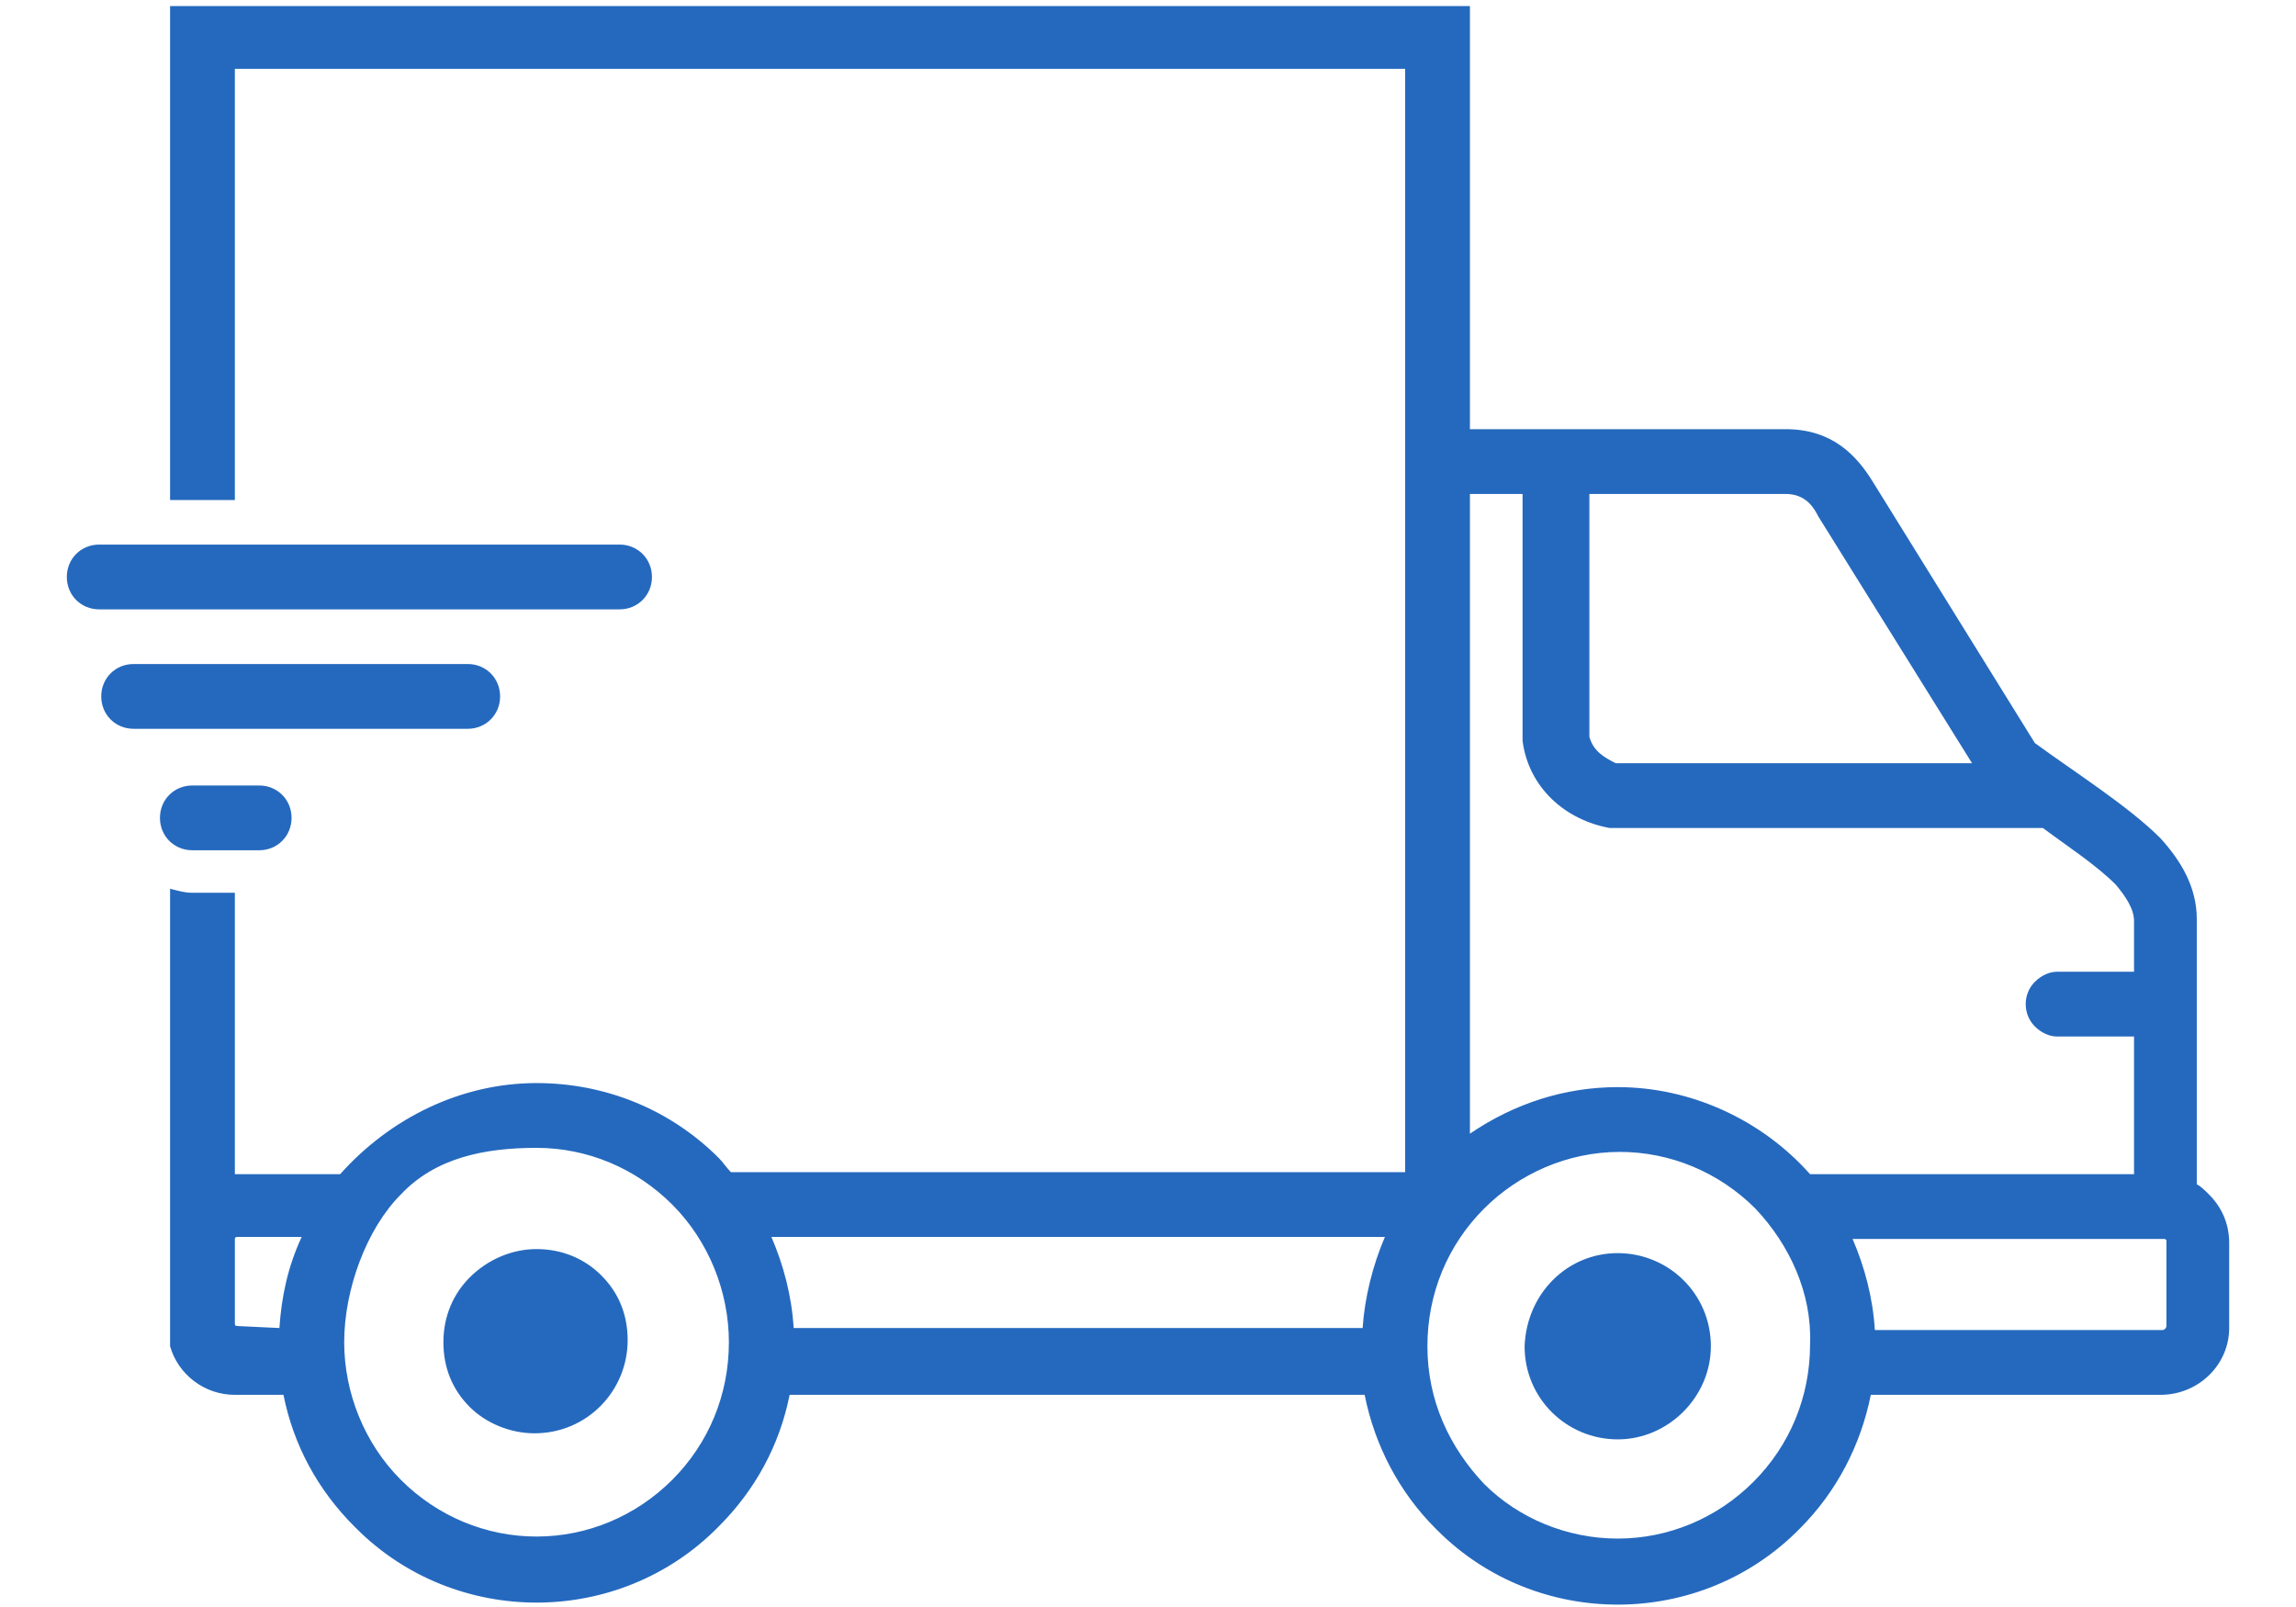
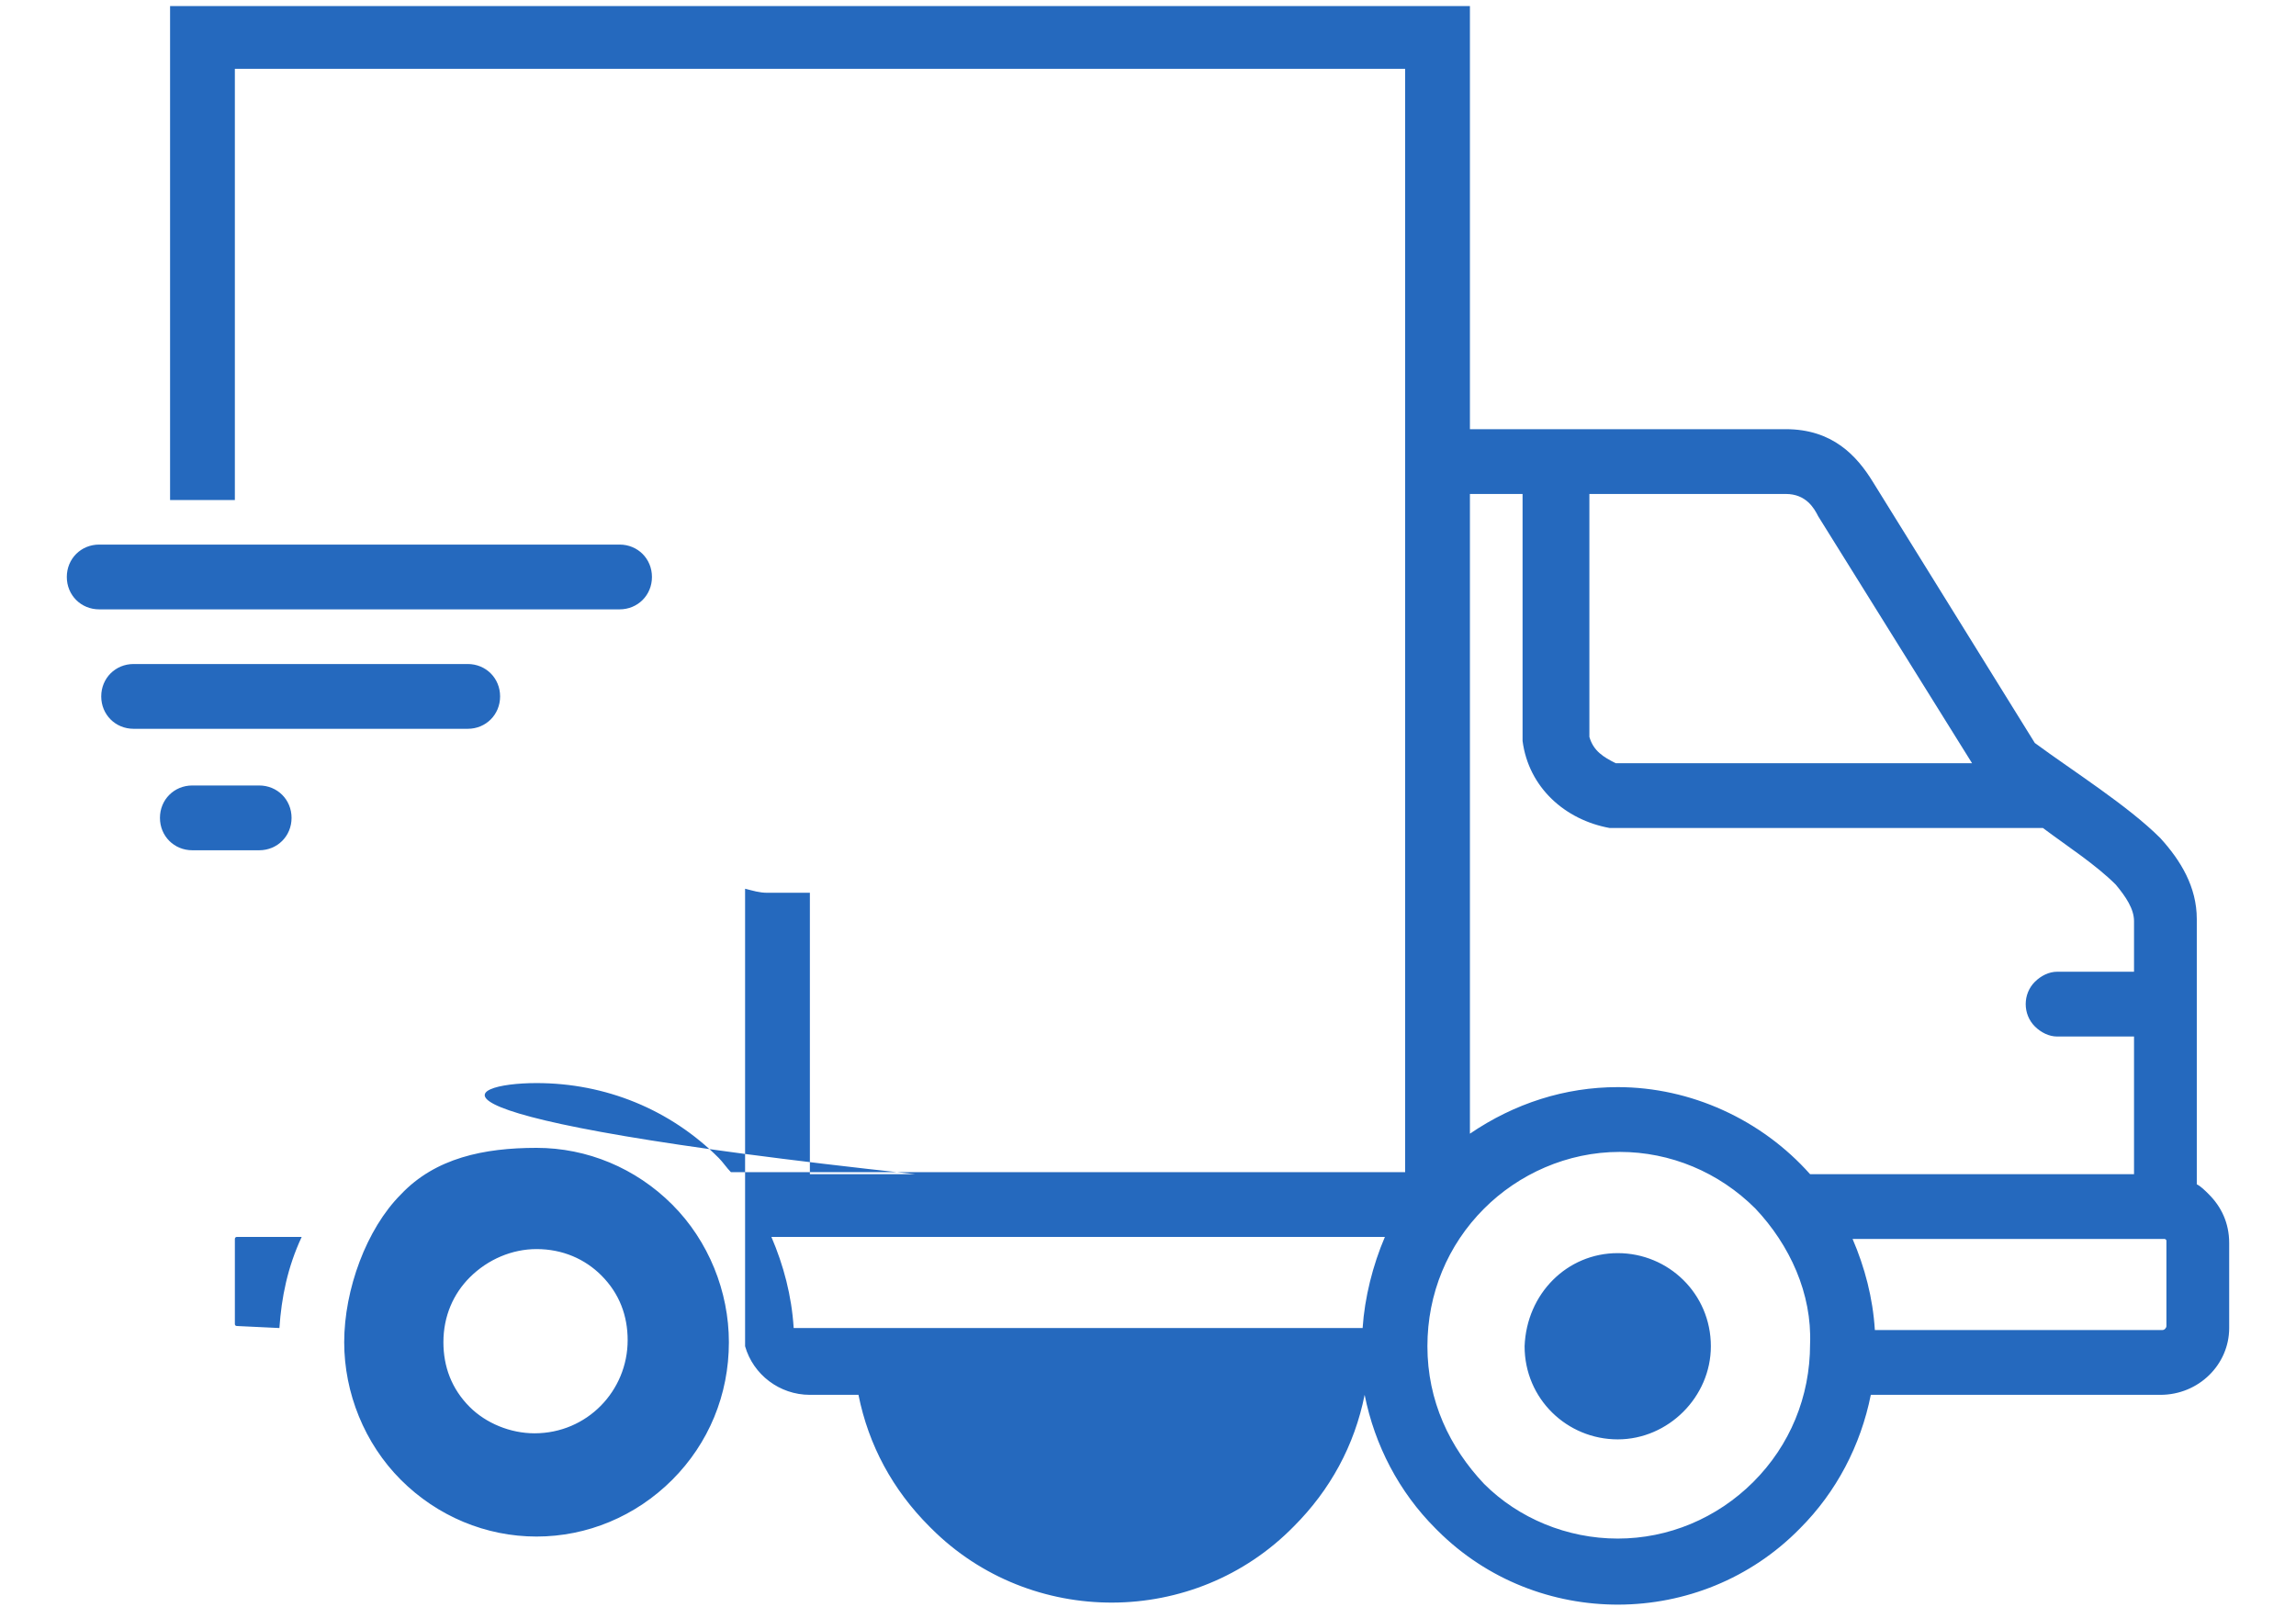
<svg xmlns="http://www.w3.org/2000/svg" version="1.1" id="Layer_1" x="0px" y="0px" viewBox="0 0 113.4 79.4" style="enable-background:new 0 0 113.4 79.4;" xml:space="preserve">
  <style type="text/css">
	.st0{fill:#2569BE;}
</style>
-   <path class="st0" d="M33.2,59.5c-1.8-1.8-4.2-2.8-6.7-2.8c-2.6,0-5,0.5-6.7,2.3c-1.7,1.7-2.8,4.7-2.8,7.3c0,2.5,1,5,2.8,6.8  s4.2,2.8,6.7,2.8s4.9-1,6.7-2.8c1.8-1.8,2.8-4.2,2.8-6.8C36,63.8,35,61.3,33.2,59.5z M13.8,65.6c0.1-1.5,0.4-3,1.1-4.5h-3.2  c-0.1,0-0.1,0.1-0.1,0.1l0,0v4.2c0,0.1,0.1,0.1,0.1,0.1L13.8,65.6L13.8,65.6z M26.5,61.7c1.3,0,2.4,0.5,3.2,1.3  c0.9,0.9,1.3,2,1.3,3.2c0,2.5-2,4.6-4.6,4.6c-1.2,0-2.4-0.5-3.2-1.3c-0.9-0.9-1.3-2-1.3-3.2c0-1.3,0.5-2.4,1.3-3.2  C24.1,62.2,25.3,61.7,26.5,61.7z M78.5,24.4v12c0.2,0.7,0.7,1,1.3,1.3h17.6l-7.6-12.2c-0.2-0.4-0.6-1.1-1.6-1.1H78.5L78.5,24.4z   M86.7,59.7c-1.8-1.8-4.2-2.8-6.7-2.8c-2.6,0-5,1.1-6.7,2.8c-1.8,1.8-2.8,4.2-2.8,6.8c0,2.7,1.1,5,2.8,6.8C75,75,77.4,76,79.9,76  s4.9-1,6.7-2.8c1.8-1.8,2.8-4.2,2.8-6.8C89.5,63.9,88.4,61.5,86.7,59.7z M67.3,65.6c0.1-1.5,0.5-3.1,1.1-4.5H38.1  c0.6,1.4,1,2.9,1.1,4.5H67.3z M91.5,61.2c0.6,1.4,1,2.9,1.1,4.5h14.2c0.1,0,0.2-0.1,0.2-0.2v-4.2c0-0.1-0.1-0.1-0.1-0.1l0,0H91.5  L91.5,61.2z M79.9,53.7c3.6,0,7.1,1.6,9.5,4.3h16v-6.8h-3.8c-0.4,0-0.8-0.2-1.1-0.5c-0.6-0.6-0.6-1.6,0-2.2l0,0  c0.3-0.3,0.7-0.5,1.1-0.5h3.8v-2.5c0-0.6-0.4-1.2-0.9-1.8c-1-1-2.4-1.9-3.6-2.8H79.5c-2.2-0.4-4-2-4.3-4.3V24.4h-2.6V56  C74.8,54.5,77.3,53.7,79.9,53.7L79.9,53.7L79.9,53.7z M79.9,61.9c2.5,0,4.6,2,4.6,4.6c0,2.5-2.1,4.6-4.6,4.6s-4.6-2-4.6-4.6  C75.4,63.9,77.4,61.9,79.9,61.9z M6.6,36C5.7,36,5,35.3,5,34.4s0.7-1.6,1.6-1.6h16.5c0.9,0,1.6,0.7,1.6,1.6l0,0  c0,0.9-0.7,1.6-1.6,1.6H6.6z M12.8,38.8c0.9,0,1.6,0.7,1.6,1.6c0,0.9-0.7,1.6-1.6,1.6l0,0H9.5c-0.9,0-1.6-0.7-1.6-1.6l0,0  c0-0.9,0.7-1.6,1.6-1.6H12.8z M4.9,30.1c-0.9,0-1.6-0.7-1.6-1.6s0.7-1.6,1.6-1.6h25.7c0.9,0,1.6,0.7,1.6,1.6s-0.7,1.6-1.6,1.6H4.9z   M26.5,53.5c3.4,0,6.6,1.3,9,3.7c0.2,0.2,0.4,0.5,0.6,0.7h33.3V3.4H11.6v21.3H8.4V0.3h64.2v20.9h15.6c2.3,0,3.5,1.3,4.3,2.6l8,12.9  c1.9,1.4,4.6,3.1,6.2,4.7c1,1.1,1.8,2.4,1.8,4v13.1c0.2,0.1,0.4,0.3,0.6,0.5l0,0c0.6,0.6,1,1.4,1,2.4v4.2c0,1.8-1.5,3.3-3.4,3.3  H92.4c-0.5,2.5-1.7,4.8-3.5,6.6c-4.9,5-13,5-17.9,0.1l-0.1-0.1c-1.8-1.8-3-4.1-3.5-6.6H39c-0.5,2.5-1.7,4.7-3.5,6.5  c-4.9,5-13,5-17.9,0.1c0,0,0,0-0.1-0.1c-1.8-1.8-3-4-3.5-6.5h-2.4c-1.5,0-2.8-1-3.2-2.4V43.9c0.4,0.1,0.7,0.2,1.1,0.2h2.1V58h5.2  C19.3,55.2,22.8,53.5,26.5,53.5L26.5,53.5L26.5,53.5z" />
+   <path class="st0" d="M33.2,59.5c-1.8-1.8-4.2-2.8-6.7-2.8c-2.6,0-5,0.5-6.7,2.3c-1.7,1.7-2.8,4.7-2.8,7.3c0,2.5,1,5,2.8,6.8  s4.2,2.8,6.7,2.8s4.9-1,6.7-2.8c1.8-1.8,2.8-4.2,2.8-6.8C36,63.8,35,61.3,33.2,59.5z M13.8,65.6c0.1-1.5,0.4-3,1.1-4.5h-3.2  c-0.1,0-0.1,0.1-0.1,0.1l0,0v4.2c0,0.1,0.1,0.1,0.1,0.1L13.8,65.6L13.8,65.6z M26.5,61.7c1.3,0,2.4,0.5,3.2,1.3  c0.9,0.9,1.3,2,1.3,3.2c0,2.5-2,4.6-4.6,4.6c-1.2,0-2.4-0.5-3.2-1.3c-0.9-0.9-1.3-2-1.3-3.2c0-1.3,0.5-2.4,1.3-3.2  C24.1,62.2,25.3,61.7,26.5,61.7z M78.5,24.4v12c0.2,0.7,0.7,1,1.3,1.3h17.6l-7.6-12.2c-0.2-0.4-0.6-1.1-1.6-1.1H78.5L78.5,24.4z   M86.7,59.7c-1.8-1.8-4.2-2.8-6.7-2.8c-2.6,0-5,1.1-6.7,2.8c-1.8,1.8-2.8,4.2-2.8,6.8c0,2.7,1.1,5,2.8,6.8C75,75,77.4,76,79.9,76  s4.9-1,6.7-2.8c1.8-1.8,2.8-4.2,2.8-6.8C89.5,63.9,88.4,61.5,86.7,59.7z M67.3,65.6c0.1-1.5,0.5-3.1,1.1-4.5H38.1  c0.6,1.4,1,2.9,1.1,4.5H67.3z M91.5,61.2c0.6,1.4,1,2.9,1.1,4.5h14.2c0.1,0,0.2-0.1,0.2-0.2v-4.2c0-0.1-0.1-0.1-0.1-0.1l0,0H91.5  L91.5,61.2z M79.9,53.7c3.6,0,7.1,1.6,9.5,4.3h16v-6.8h-3.8c-0.4,0-0.8-0.2-1.1-0.5c-0.6-0.6-0.6-1.6,0-2.2l0,0  c0.3-0.3,0.7-0.5,1.1-0.5h3.8v-2.5c0-0.6-0.4-1.2-0.9-1.8c-1-1-2.4-1.9-3.6-2.8H79.5c-2.2-0.4-4-2-4.3-4.3V24.4h-2.6V56  C74.8,54.5,77.3,53.7,79.9,53.7L79.9,53.7L79.9,53.7z M79.9,61.9c2.5,0,4.6,2,4.6,4.6c0,2.5-2.1,4.6-4.6,4.6s-4.6-2-4.6-4.6  C75.4,63.9,77.4,61.9,79.9,61.9z M6.6,36C5.7,36,5,35.3,5,34.4s0.7-1.6,1.6-1.6h16.5c0.9,0,1.6,0.7,1.6,1.6l0,0  c0,0.9-0.7,1.6-1.6,1.6H6.6z M12.8,38.8c0.9,0,1.6,0.7,1.6,1.6c0,0.9-0.7,1.6-1.6,1.6l0,0H9.5c-0.9,0-1.6-0.7-1.6-1.6l0,0  c0-0.9,0.7-1.6,1.6-1.6H12.8z M4.9,30.1c-0.9,0-1.6-0.7-1.6-1.6s0.7-1.6,1.6-1.6h25.7c0.9,0,1.6,0.7,1.6,1.6s-0.7,1.6-1.6,1.6H4.9z   M26.5,53.5c3.4,0,6.6,1.3,9,3.7c0.2,0.2,0.4,0.5,0.6,0.7h33.3V3.4H11.6v21.3H8.4V0.3h64.2v20.9h15.6c2.3,0,3.5,1.3,4.3,2.6l8,12.9  c1.9,1.4,4.6,3.1,6.2,4.7c1,1.1,1.8,2.4,1.8,4v13.1c0.2,0.1,0.4,0.3,0.6,0.5l0,0c0.6,0.6,1,1.4,1,2.4v4.2c0,1.8-1.5,3.3-3.4,3.3  H92.4c-0.5,2.5-1.7,4.8-3.5,6.6c-4.9,5-13,5-17.9,0.1l-0.1-0.1c-1.8-1.8-3-4.1-3.5-6.6c-0.5,2.5-1.7,4.7-3.5,6.5  c-4.9,5-13,5-17.9,0.1c0,0,0,0-0.1-0.1c-1.8-1.8-3-4-3.5-6.5h-2.4c-1.5,0-2.8-1-3.2-2.4V43.9c0.4,0.1,0.7,0.2,1.1,0.2h2.1V58h5.2  C19.3,55.2,22.8,53.5,26.5,53.5L26.5,53.5L26.5,53.5z" />
</svg>